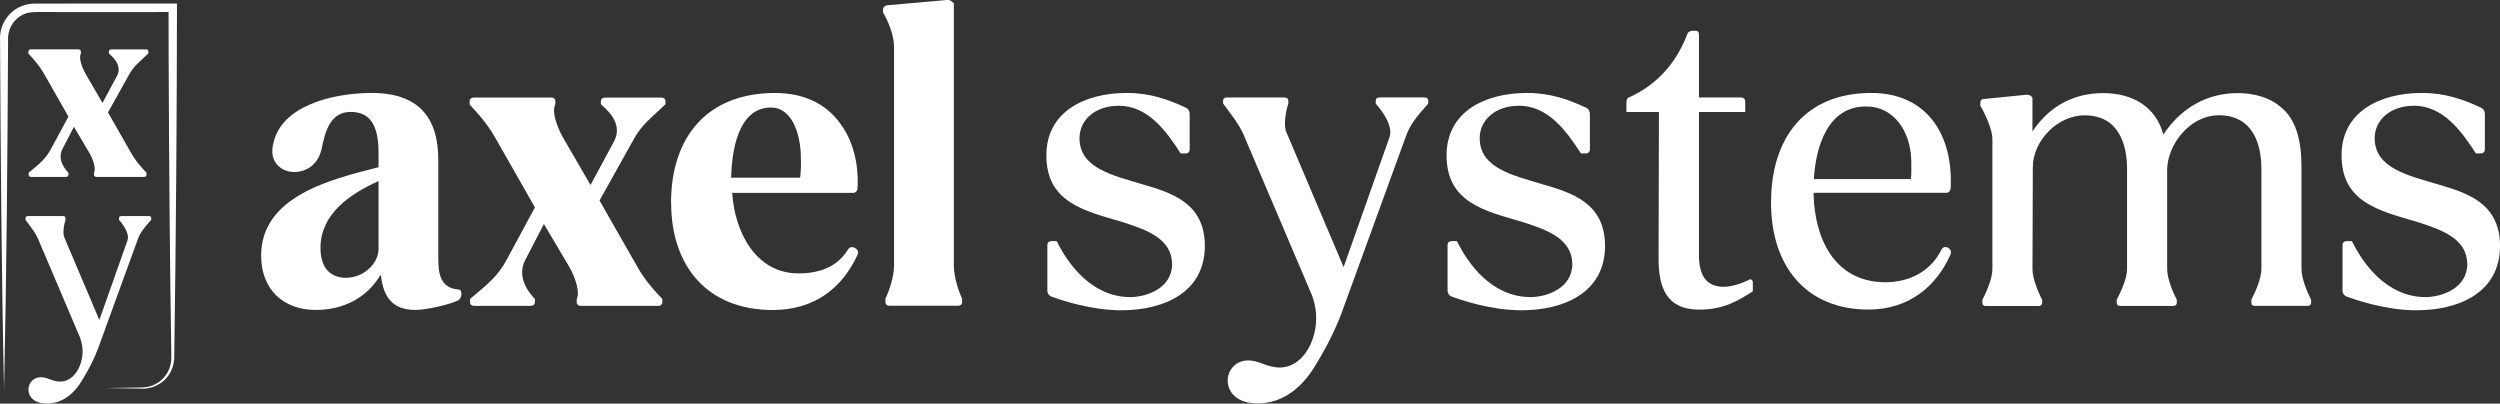
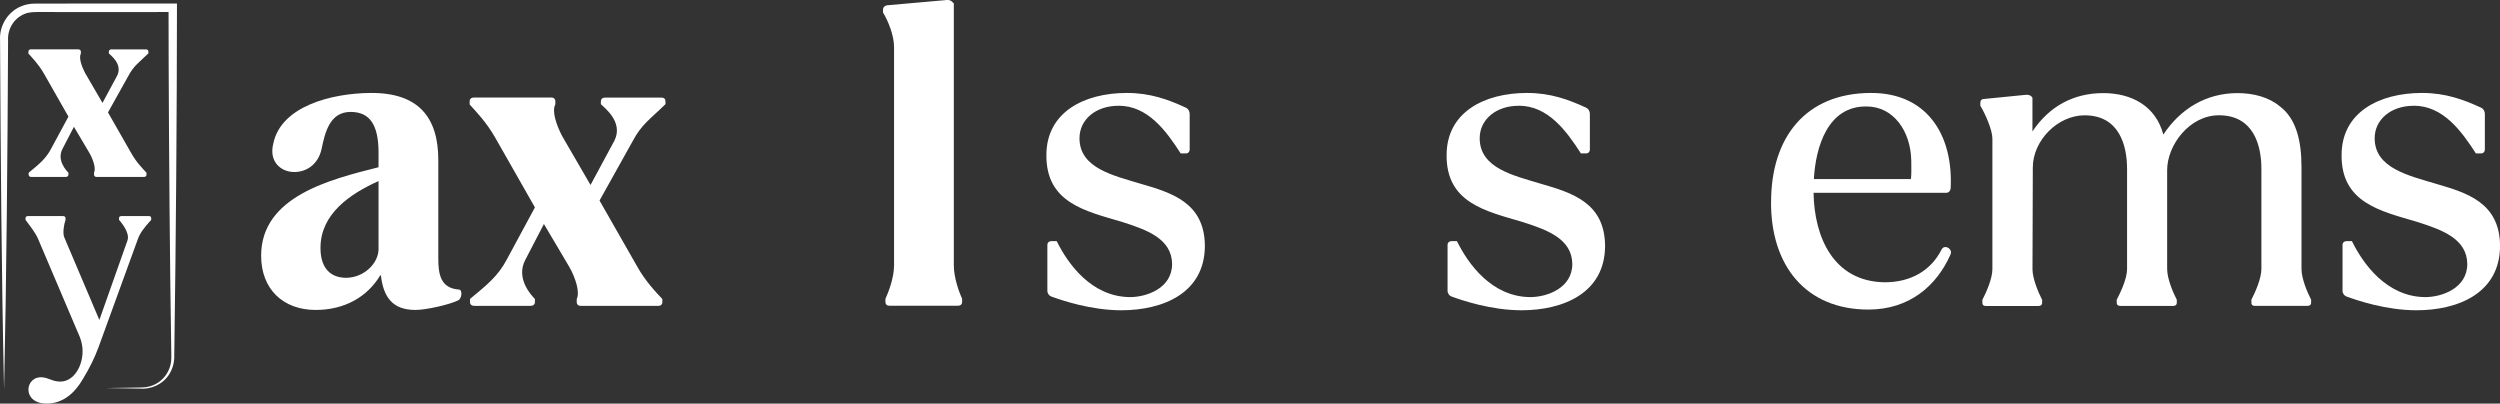
<svg xmlns="http://www.w3.org/2000/svg" width="223" height="36" viewBox="0 0 223 36" fill="none">
  <rect x="0" y="0" width="223" height="36" fill="#333333" stroke="none" />
  <g clip-path="url(#clip0_1_101)">
    <path d="M39.096 23.025C39.096 24.444 39.279 25.709 40.942 25.829C41.283 25.858 41.187 26.632 40.88 26.786C40.077 27.185 37.986 27.647 37.059 27.647C34.963 27.647 34.194 26.445 33.977 24.564H33.915C32.776 26.473 30.743 27.647 28.157 27.647C25.23 27.647 23.293 25.767 23.293 22.809C23.293 17.509 29.483 15.999 33.766 14.917V13.499C33.737 11.186 33.026 9.983 31.271 9.983C29.421 9.983 28.993 11.801 28.686 13.282C28.378 14.701 27.301 15.345 26.253 15.345C25.052 15.345 23.975 14.422 24.374 12.821C25.052 9.493 29.517 8.32 33.059 8.291C37.342 8.262 39.096 10.479 39.096 14.268V23.021V23.025ZM30.839 24.781C32.502 24.781 33.766 23.453 33.766 22.222V16.153C31.209 17.293 28.623 19.082 28.589 22.04C28.561 23.55 29.176 24.752 30.839 24.781Z" fill="white" />
    <path d="M49.166 8.695C49.383 8.695 49.536 8.82 49.536 9.036V9.315C49.195 9.931 49.661 11.224 50.152 12.152L52.675 16.5L54.8 12.556C55.66 10.864 53.843 9.565 53.598 9.291V9.046C53.598 8.829 53.752 8.704 53.968 8.704H58.991C59.236 8.704 59.361 8.829 59.361 9.046V9.291C57.977 10.647 57.236 11.08 56.434 12.59L53.478 17.889L56.804 23.713C57.544 25.069 58.558 26.117 59.082 26.671V26.95C59.082 27.166 58.928 27.286 58.712 27.286H51.815C51.598 27.286 51.444 27.161 51.444 26.95V26.671C51.752 26.055 51.32 24.761 50.796 23.833L48.517 19.981L46.854 23.184C45.96 24.877 47.469 26.421 47.715 26.666V26.945C47.715 27.161 47.561 27.281 47.316 27.281H42.293C42.077 27.281 41.923 27.156 41.923 26.945V26.666C43.37 25.463 44.417 24.66 45.22 23.122L47.715 18.5L44.172 12.277C43.37 10.859 42.384 9.873 41.894 9.32V9.041C41.894 8.824 42.048 8.699 42.264 8.699H49.161L49.166 8.695Z" fill="white" />
-     <path d="M59.856 18.096C59.856 12.21 63.091 8.295 69.128 8.295C71.531 8.295 73.564 9.127 74.92 10.979C76.121 12.551 76.612 14.677 76.492 16.836C76.463 17.053 76.309 17.206 76.093 17.206H65.311C65.528 20.597 67.345 24.386 71.224 24.386C73.257 24.386 74.766 23.708 75.66 22.227C75.751 22.102 75.876 22.044 76.001 22.044C76.309 22.044 76.679 22.381 76.496 22.722C75.141 25.651 72.709 27.652 68.921 27.652C63.067 27.652 59.866 23.708 59.866 18.096H59.856ZM71.373 15.846C71.435 15.413 71.464 14.518 71.435 14.028C71.435 12.239 70.786 9.623 68.787 9.589C65.768 9.589 65.273 13.624 65.215 15.846H71.377H71.373Z" fill="white" />
    <path d="M78.765 1.116V0.87C78.765 0.654 78.919 0.5 79.135 0.471L84.466 2.63099e-07C84.711 -0.029 84.898 0.091 85.018 0.245L85.081 0.308V23.665C85.081 24.776 85.542 26.036 85.821 26.656V26.935C85.821 27.151 85.667 27.272 85.451 27.272H79.351C79.106 27.272 78.981 27.147 78.981 26.935V26.656C79.26 26.041 79.75 24.776 79.75 23.665V4.198C79.75 3.121 79.198 1.827 78.765 1.116Z" fill="white" />
    <path d="M99.77 9.435C97.736 9.435 96.29 10.666 96.29 12.33C96.29 15.014 99.337 15.658 101.774 16.399C104.547 17.202 107.441 18.091 107.475 21.915C107.475 26.137 103.749 27.676 100.02 27.676C97.28 27.676 94.689 26.781 93.766 26.445C93.584 26.382 93.425 26.166 93.425 25.949V21.852C93.425 21.636 93.579 21.511 93.766 21.511H94.261C95.247 23.516 97.342 26.473 100.793 26.502C102.303 26.502 104.552 25.699 104.552 23.545C104.523 21.294 102.303 20.496 100.053 19.784C96.818 18.827 93.31 18.091 93.338 13.835C93.338 10.012 96.693 8.291 100.515 8.291C102.61 8.291 104.211 8.877 105.811 9.618C105.994 9.709 106.119 9.926 106.119 10.171V13.345C106.119 13.528 105.994 13.681 105.811 13.681H105.316C104.023 11.676 102.389 9.43 99.774 9.43L99.77 9.435Z" fill="white" />
-     <path d="M109.099 9.248V9.002C109.099 8.786 109.224 8.695 109.469 8.695H114.55C114.766 8.695 114.92 8.786 114.92 9.002V9.248C114.675 9.926 114.487 11.219 114.737 11.772L119.851 23.824L123.947 12.234C124.346 11.061 122.899 9.459 122.716 9.243V8.998C122.716 8.752 122.87 8.69 123.086 8.69H127.028C127.244 8.69 127.398 8.752 127.398 8.998V9.243C126.35 10.416 125.763 11.123 125.393 12.2L119.693 27.854C119.198 29.181 118.491 30.691 117.443 32.413C116.304 34.384 114.579 35.986 112.175 35.986C108.479 35.986 108.974 31.917 111.56 32.162C112.329 32.225 112.824 32.624 113.718 32.749C116.03 33.119 117.597 30.47 117.386 27.882C117.323 27.329 117.203 26.772 116.987 26.247L110.887 11.917C110.517 11.085 109.657 9.974 109.099 9.233V9.248Z" fill="white" />
    <path d="M135.468 9.435C133.435 9.435 131.988 10.666 131.988 12.33C131.988 15.014 135.035 15.658 137.472 16.399C140.246 17.202 143.139 18.091 143.173 21.915C143.173 26.137 139.448 27.676 135.718 27.676C132.978 27.676 130.387 26.781 129.464 26.445C129.282 26.382 129.123 26.166 129.123 25.949V21.852C129.123 21.636 129.277 21.511 129.464 21.511H129.96C130.945 23.516 133.041 26.473 136.492 26.502C138.001 26.502 140.25 25.699 140.25 23.545C140.222 21.294 138.001 20.496 135.751 19.784C132.517 18.827 129.008 18.091 129.037 13.835C129.037 10.012 132.392 8.291 136.213 8.291C138.309 8.291 139.909 8.877 141.51 9.618C141.692 9.709 141.817 9.926 141.817 10.171V13.345C141.817 13.528 141.692 13.681 141.51 13.681H141.015C139.722 11.676 138.087 9.43 135.473 9.43L135.468 9.435Z" fill="white" />
-     <path d="M147.97 9.988H145.076V9.219C145.076 9.002 145.105 8.757 145.292 8.695C147.297 7.8 149.359 6.107 150.527 2.991C150.589 2.837 150.806 2.746 150.959 2.746H151.267C151.45 2.746 151.546 2.871 151.546 3.054V8.695H155.304C155.55 8.695 155.675 8.849 155.675 9.065V9.988H151.546V22.718C151.546 24.814 152.377 25.584 153.795 25.584C154.473 25.555 155.276 25.338 156.045 24.934C156.227 24.872 156.352 25.026 156.352 25.18V25.983C155.088 26.786 153.795 27.618 151.579 27.618C148.623 27.618 147.946 25.613 147.946 23.088L147.975 9.993L147.97 9.988Z" fill="white" />
    <path d="M157.982 18C157.982 12.297 161.029 8.291 166.912 8.291C169.253 8.291 171.104 9.123 172.334 10.662C173.627 12.263 174.122 14.514 173.997 16.827C173.968 17.043 173.815 17.197 173.598 17.197H161.769C161.832 21.174 163.557 25.117 168.114 25.18C170.455 25.18 172.243 24.131 173.194 22.251C173.257 22.097 173.411 22.035 173.531 22.035C173.81 22.035 174.146 22.343 173.992 22.684C172.762 25.488 170.325 27.613 166.662 27.613C161.058 27.613 157.943 23.67 157.977 18H157.982ZM170.455 15.966C170.517 15.533 170.484 14.735 170.484 14.273C170.421 11.715 168.912 9.498 166.509 9.498C163.029 9.435 161.952 13.133 161.798 15.971H170.455V15.966Z" fill="white" />
    <path d="M176.646 9.406V9.161C176.646 8.945 176.771 8.824 177.016 8.824L180.741 8.454C181.02 8.454 181.14 8.517 181.265 8.671L181.294 8.733V11.724C182.774 9.507 184.927 8.305 187.609 8.305C190.133 8.305 192.291 9.445 192.969 12.003C194.507 9.69 196.79 8.305 199.592 8.305C201.01 8.305 202.394 8.675 203.351 9.478C204.798 10.556 205.293 12.498 205.293 14.903V23.992C205.293 24.853 205.817 26.089 206.153 26.733V26.978C206.153 27.224 205.999 27.286 205.783 27.286H201.193C200.948 27.286 200.823 27.224 200.823 26.978V26.733C201.159 26.084 201.717 24.853 201.717 23.992V15.057C201.717 12.994 201.039 10.282 197.929 10.282C195.309 10.282 193.31 12.931 193.31 15.182V23.997C193.31 24.858 193.834 26.093 194.17 26.738V26.983C194.17 27.228 194.016 27.291 193.8 27.291H189.181C188.965 27.291 188.811 27.228 188.811 26.983V26.738C189.152 26.089 189.734 24.858 189.734 23.997V15.062C189.734 12.999 189.056 10.286 185.946 10.286C183.543 10.286 181.327 12.537 181.327 14.941L181.298 24.002C181.298 24.862 181.822 26.098 182.159 26.743V26.988C182.159 27.233 182.005 27.296 181.789 27.296H177.198C176.953 27.296 176.828 27.233 176.828 26.988V26.743C177.17 26.093 177.722 24.862 177.722 24.002V12.354C177.722 11.585 177.073 10.137 176.646 9.426V9.406Z" fill="white" />
    <path d="M215.3 9.435C213.267 9.435 211.82 10.666 211.82 12.33C211.82 15.014 214.867 15.658 217.304 16.399C220.078 17.202 222.971 18.091 223.005 21.915C223.005 26.137 219.28 27.676 215.55 27.676C212.81 27.676 210.219 26.781 209.296 26.445C209.114 26.382 208.955 26.166 208.955 25.949V21.852C208.955 21.636 209.109 21.511 209.296 21.511H209.792C210.777 23.516 212.873 26.473 216.324 26.502C217.833 26.502 220.082 25.699 220.082 23.545C220.054 21.294 217.833 20.496 215.583 19.784C212.349 18.827 208.84 18.091 208.869 13.835C208.869 10.012 212.224 8.291 216.045 8.291C218.141 8.291 219.741 8.877 221.342 9.618C221.524 9.709 221.649 9.926 221.649 10.171V13.345C221.649 13.528 221.524 13.681 221.342 13.681H220.847C219.554 11.676 217.919 9.43 215.305 9.43L215.3 9.435Z" fill="white" />
    <path d="M6.989 4.405C7.119 4.405 7.215 4.482 7.215 4.612V4.78C7.008 5.16 7.292 5.949 7.594 6.516L9.142 9.18L10.445 6.761C10.973 5.723 9.858 4.929 9.709 4.761V4.612C9.709 4.482 9.805 4.405 9.935 4.405H13.011C13.16 4.405 13.237 4.482 13.237 4.612V4.761C12.386 5.593 11.935 5.857 11.444 6.781L9.632 10.027L11.67 13.595C12.122 14.427 12.747 15.066 13.069 15.408V15.576C13.069 15.706 12.973 15.783 12.843 15.783H8.613C8.484 15.783 8.387 15.706 8.387 15.576V15.408C8.575 15.028 8.311 14.239 7.993 13.672L6.595 11.311L5.576 13.273C5.028 14.312 5.955 15.254 6.104 15.408V15.576C6.104 15.706 6.008 15.783 5.859 15.783H2.783C2.653 15.783 2.557 15.706 2.557 15.576V15.408C3.446 14.672 4.086 14.182 4.576 13.234L6.104 10.402L3.932 6.588C3.441 5.718 2.836 5.117 2.533 4.775V4.607C2.533 4.477 2.629 4.4 2.759 4.4H6.989V4.405Z" fill="white" />
    <path d="M2.278 19.611V19.462C2.278 19.332 2.355 19.274 2.504 19.274H5.619C5.749 19.274 5.845 19.332 5.845 19.462V19.611C5.696 20.025 5.58 20.818 5.729 21.16L8.863 28.541L11.372 21.443C11.617 20.727 10.733 19.746 10.618 19.611V19.462C10.618 19.313 10.714 19.274 10.844 19.274H13.261C13.391 19.274 13.487 19.313 13.487 19.462V19.611C12.843 20.328 12.487 20.76 12.261 21.424L8.772 31.018C8.469 31.831 8.037 32.754 7.392 33.812C6.696 35.019 5.638 36 4.167 36C1.903 36 2.206 33.509 3.788 33.658C4.259 33.697 4.561 33.942 5.109 34.019C6.522 34.245 7.489 32.619 7.354 31.037C7.316 30.696 7.239 30.359 7.109 30.037L3.374 21.256C3.148 20.746 2.62 20.068 2.278 19.611Z" fill="white" />
    <path d="M0.36 34.615C0.135 24.511 0.058 13.734 0.005 3.612C-0.077 2.332 0.663 1.082 1.851 0.577C2.24 0.409 2.663 0.322 3.086 0.322H3.461L9.435 0.313H15.41L15.785 0.317V0.692C15.775 10.556 15.698 21.126 15.554 30.984L15.544 31.59V31.893L15.535 32.052C15.501 32.523 15.347 32.99 15.093 33.389C14.516 34.293 13.478 34.755 12.425 34.663C12.05 34.658 9.825 34.62 9.397 34.615L11.819 34.577C12.165 34.562 12.684 34.581 13.021 34.533C13.41 34.48 13.79 34.336 14.112 34.12C14.847 33.639 15.299 32.773 15.28 31.898V31.595C15.145 23.184 15.078 13.96 15.044 5.545L15.035 0.697L15.41 1.072C12.43 1.087 6.441 1.072 3.466 1.072C3.028 1.072 2.552 1.072 2.149 1.26C1.216 1.659 0.658 2.611 0.721 3.621C0.673 13.749 0.586 24.511 0.365 34.625L0.36 34.615Z" fill="white" />
  </g>
  <defs>
    <clipPath id="clip0_1_101">
      <rect width="223" height="36" fill="white" />
    </clipPath>
  </defs>
</svg>